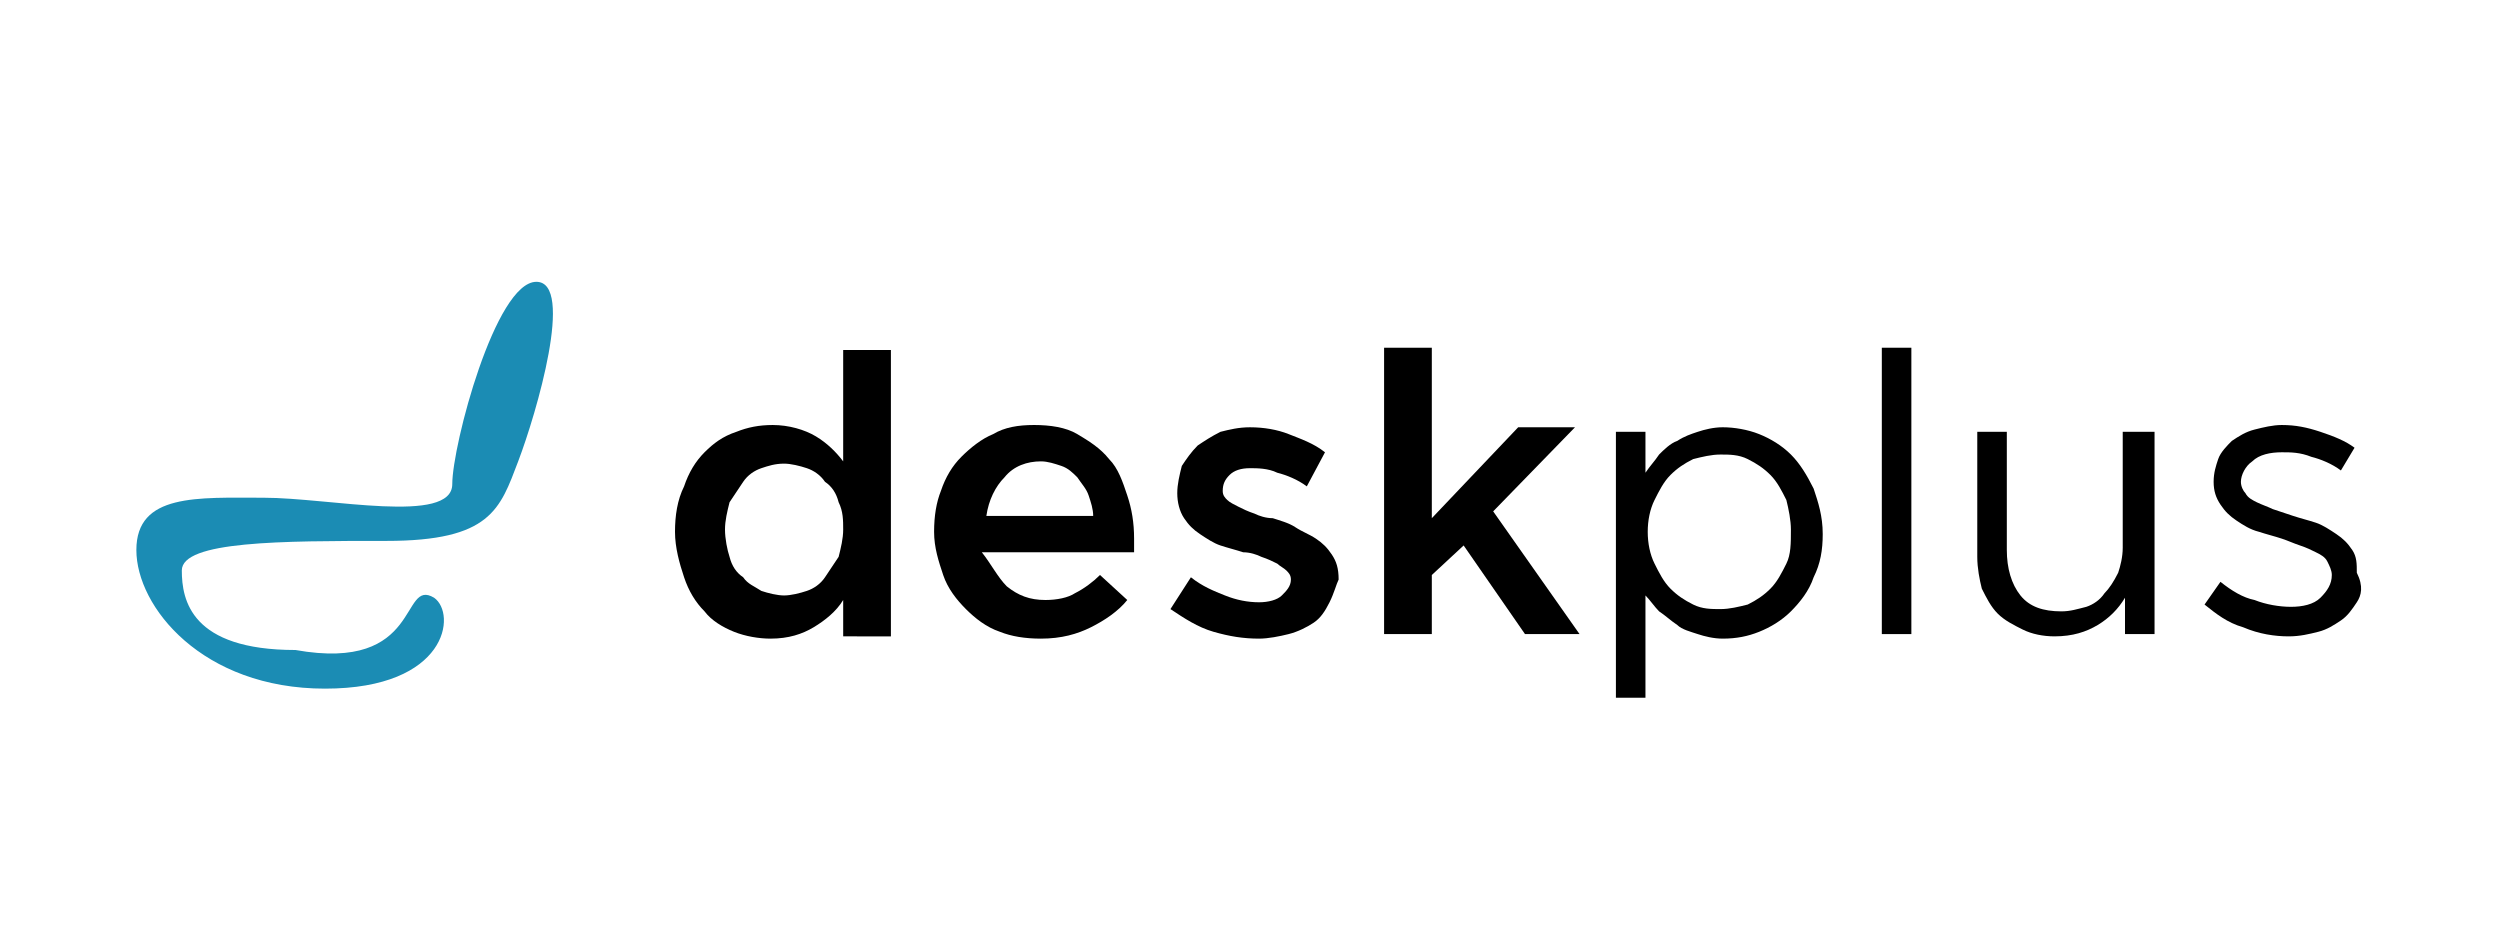
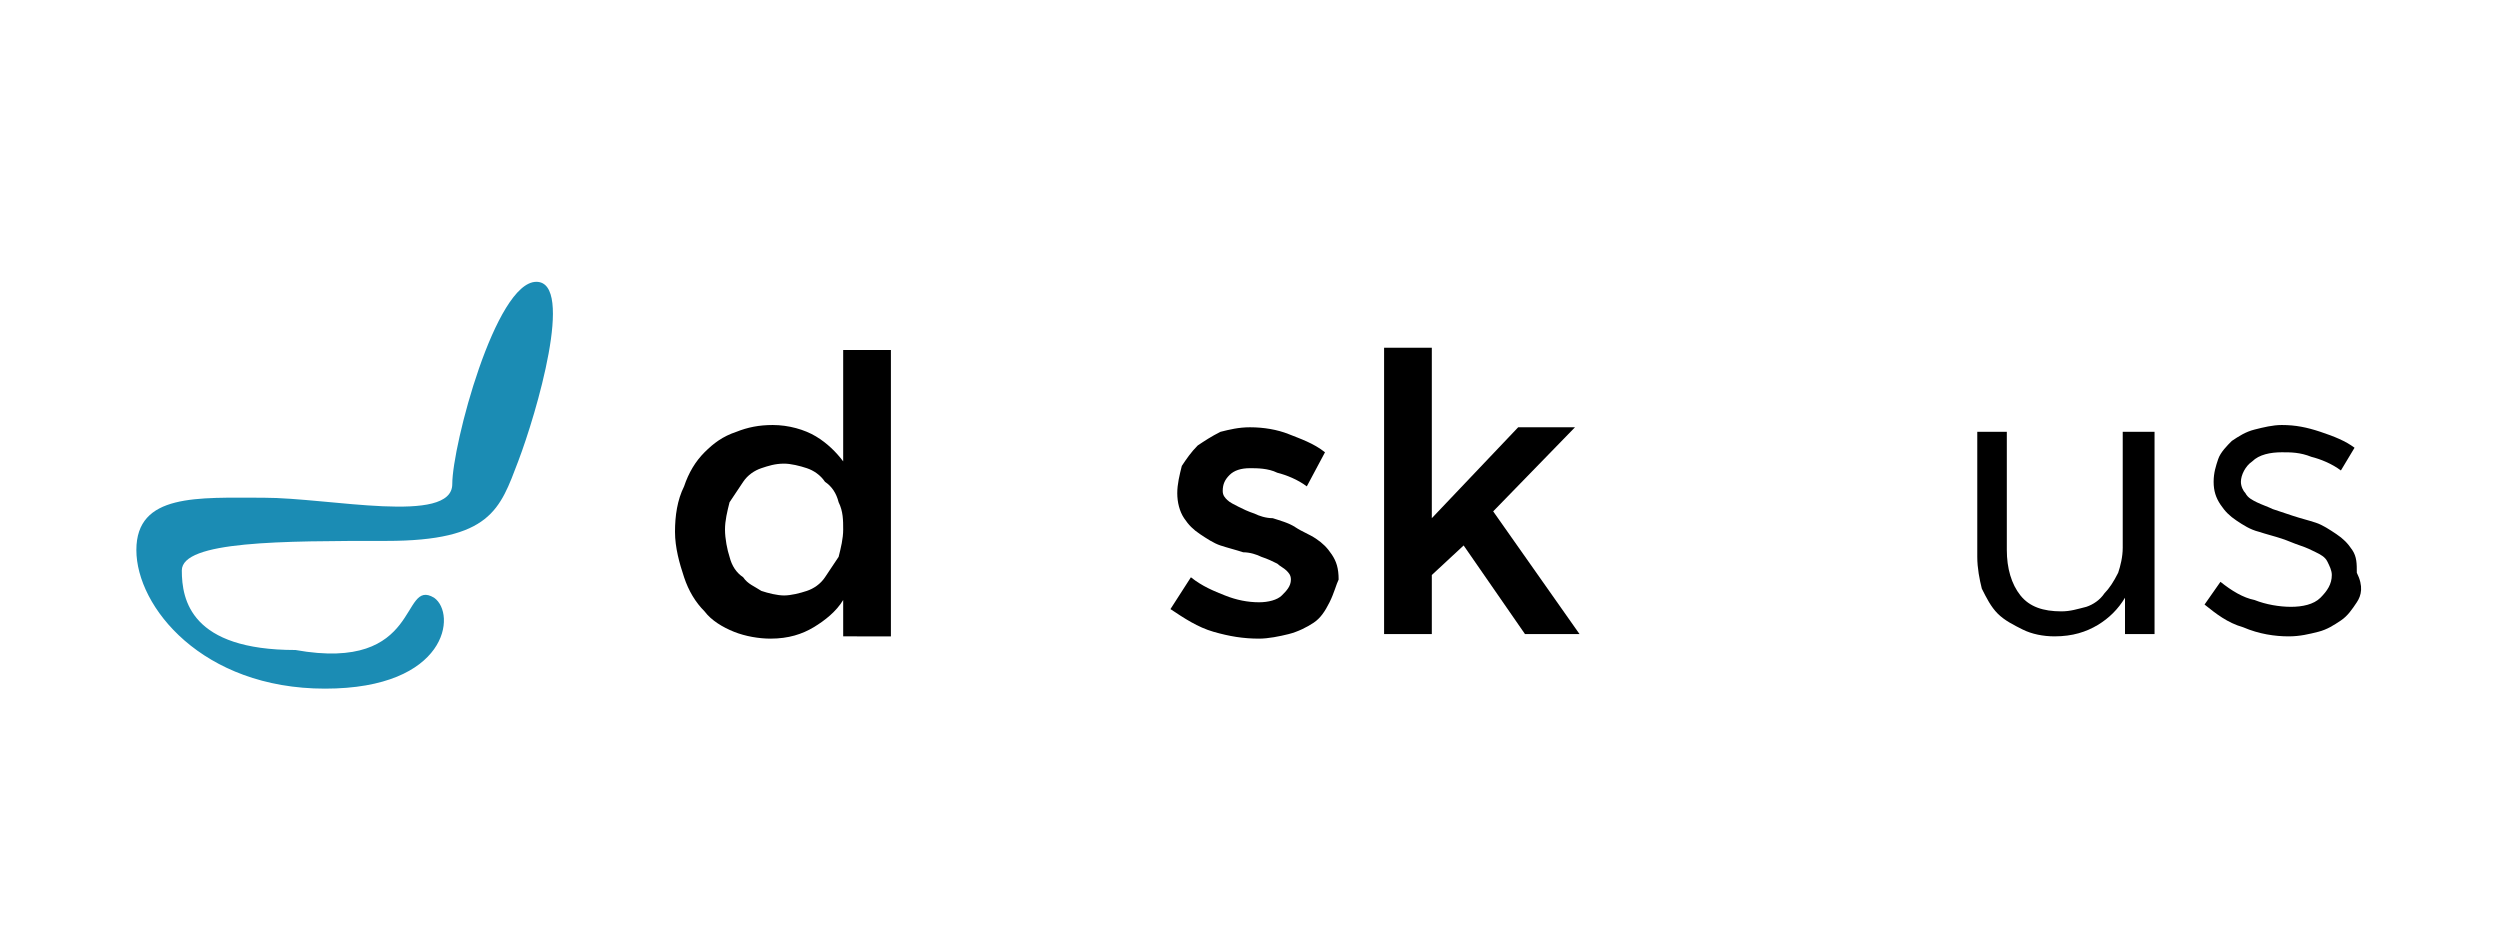
<svg xmlns="http://www.w3.org/2000/svg" version="1.1" id="Layer_1" x="0px" y="0px" viewBox="0 0 110 41" style="enable-background:new 0 0 110 41;" xml:space="preserve">
  <style type="text/css">
	.st0{fill:#1B8CB4;}
</style>
  <g>
    <path class="st0" d="M19.1,26.3c1,0.7,0.6,4-4.8,4S6,26.7,6,24.2s2.7-2.3,5.6-2.3s8.3,1.2,8.3-0.6c0-1.7,1.9-8.9,3.7-8.9   c1.7,0,0,5.8-0.8,7.9c-0.8,2.1-1.2,3.5-5.8,3.5s-9,0-9,1.3s0.4,3.5,5,3.5C18.6,29.6,17.6,25.4,19.1,26.3z" />
    <g>
      <path d="M37.1,27.9v-1.5c-0.3,0.5-0.8,0.9-1.3,1.2c-0.5,0.3-1.1,0.5-1.9,0.5c-0.5,0-1.1-0.1-1.6-0.3c-0.5-0.2-1-0.5-1.3-0.9    c-0.4-0.4-0.7-0.9-0.9-1.5c-0.2-0.6-0.4-1.3-0.4-2s0.1-1.4,0.4-2c0.2-0.6,0.5-1.1,0.9-1.5c0.4-0.4,0.8-0.7,1.4-0.9    c0.5-0.2,1-0.3,1.6-0.3c0.7,0,1.4,0.2,1.9,0.5c0.5,0.3,0.9,0.7,1.2,1.1v-4.9h2.1v12.6H37.1z M36.9,22.1c-0.1-0.4-0.3-0.7-0.6-0.9    c-0.2-0.3-0.5-0.5-0.8-0.6s-0.7-0.2-1-0.2c-0.4,0-0.7,0.1-1,0.2c-0.3,0.1-0.6,0.3-0.8,0.6c-0.2,0.3-0.4,0.6-0.6,0.9    c-0.1,0.4-0.2,0.8-0.2,1.2c0,0.4,0.1,0.9,0.2,1.2c0.1,0.4,0.3,0.7,0.6,0.9c0.2,0.3,0.5,0.4,0.8,0.6c0.3,0.1,0.7,0.2,1,0.2    c0.3,0,0.7-0.1,1-0.2s0.6-0.3,0.8-0.6c0.2-0.3,0.4-0.6,0.6-0.9c0.1-0.4,0.2-0.8,0.2-1.2S37.1,22.5,36.9,22.1z" />
-       <path d="M44.3,25.8c0.5,0.4,1,0.6,1.7,0.6c0.5,0,1-0.1,1.3-0.3c0.4-0.2,0.8-0.5,1.1-0.8l1.2,1.1c-0.4,0.5-1,0.9-1.6,1.2    c-0.6,0.3-1.3,0.5-2.2,0.5c-0.7,0-1.3-0.1-1.8-0.3c-0.6-0.2-1.1-0.6-1.5-1c-0.4-0.4-0.8-0.9-1-1.5c-0.2-0.6-0.4-1.2-0.4-1.9    c0-0.7,0.1-1.3,0.3-1.8c0.2-0.6,0.5-1.1,0.9-1.5c0.4-0.4,0.9-0.8,1.4-1c0.5-0.3,1.1-0.4,1.8-0.4c0.7,0,1.4,0.1,1.9,0.4    c0.5,0.3,1,0.6,1.4,1.1c0.4,0.4,0.6,1,0.8,1.6s0.3,1.2,0.3,1.9c0,0.1,0,0.2,0,0.3c0,0.1,0,0.2,0,0.3h-6.7    C43.6,24.8,43.9,25.4,44.3,25.8z M48.1,22.7c0-0.3-0.1-0.6-0.2-0.9c-0.1-0.3-0.3-0.5-0.5-0.8c-0.2-0.2-0.4-0.4-0.7-0.5    c-0.3-0.1-0.6-0.2-0.9-0.2c-0.6,0-1.2,0.2-1.6,0.7c-0.4,0.4-0.7,1-0.8,1.7H48.1z" />
      <path d="M58.5,26.5c-0.2,0.4-0.4,0.7-0.7,0.9c-0.3,0.2-0.7,0.4-1.1,0.5c-0.4,0.1-0.9,0.2-1.3,0.2c-0.7,0-1.3-0.1-2-0.3    c-0.7-0.2-1.3-0.6-1.9-1l0.9-1.4c0.5,0.4,1,0.6,1.5,0.8c0.5,0.2,1,0.3,1.5,0.3c0.4,0,0.8-0.1,1-0.3c0.2-0.2,0.4-0.4,0.4-0.7v0    c0-0.2-0.1-0.3-0.2-0.4c-0.1-0.1-0.3-0.2-0.4-0.3c-0.2-0.1-0.4-0.2-0.7-0.3c-0.2-0.1-0.5-0.2-0.8-0.2c-0.3-0.1-0.7-0.2-1-0.3    c-0.3-0.1-0.6-0.3-0.9-0.5c-0.3-0.2-0.5-0.4-0.7-0.7c-0.2-0.3-0.3-0.7-0.3-1.1v0c0-0.4,0.1-0.8,0.2-1.2c0.2-0.3,0.4-0.6,0.7-0.9    c0.3-0.2,0.6-0.4,1-0.6c0.4-0.1,0.8-0.2,1.3-0.2c0.6,0,1.2,0.1,1.7,0.3s1.1,0.4,1.6,0.8l-0.8,1.5c-0.4-0.3-0.9-0.5-1.3-0.6    c-0.4-0.2-0.9-0.2-1.2-0.2c-0.4,0-0.7,0.1-0.9,0.3c-0.2,0.2-0.3,0.4-0.3,0.7v0c0,0.2,0.1,0.3,0.2,0.4c0.1,0.1,0.3,0.2,0.5,0.3    c0.2,0.1,0.4,0.2,0.7,0.3c0.2,0.1,0.5,0.2,0.8,0.2c0.3,0.1,0.7,0.2,1,0.4s0.6,0.3,0.9,0.5c0.3,0.2,0.5,0.4,0.7,0.7    c0.2,0.3,0.3,0.6,0.3,1.1v0C58.8,25.7,58.7,26.1,58.5,26.5z" />
      <path d="M69.5,27.9h-2.4l-2.7-3.9L63,25.3v2.6h-2.1V15.3H63v7.5l3.8-4h2.5l-3.6,3.7L69.5,27.9z" />
-       <path d="M79.8,25.4c-0.2,0.6-0.6,1.1-1,1.5s-0.9,0.7-1.4,0.9c-0.5,0.2-1,0.3-1.6,0.3c-0.4,0-0.8-0.1-1.1-0.2    c-0.3-0.1-0.7-0.2-0.9-0.4c-0.3-0.2-0.5-0.4-0.8-0.6c-0.2-0.2-0.4-0.5-0.6-0.7v4.5h-1.3V19h1.3v1.8c0.2-0.3,0.4-0.5,0.6-0.8    c0.2-0.2,0.5-0.5,0.8-0.6c0.3-0.2,0.6-0.3,0.9-0.4c0.3-0.1,0.7-0.2,1.1-0.2c0.5,0,1.1,0.1,1.6,0.3c0.5,0.2,1,0.5,1.4,0.9    c0.4,0.4,0.7,0.9,1,1.5c0.2,0.6,0.4,1.2,0.4,2C80.2,24.2,80.1,24.8,79.8,25.4z M78.6,22c-0.2-0.4-0.4-0.8-0.7-1.1    c-0.3-0.3-0.6-0.5-1-0.7c-0.4-0.2-0.8-0.2-1.2-0.2c-0.4,0-0.8,0.1-1.2,0.2c-0.4,0.2-0.7,0.4-1,0.7c-0.3,0.3-0.5,0.7-0.7,1.1    c-0.2,0.4-0.3,0.9-0.3,1.4c0,0.5,0.1,1,0.3,1.4c0.2,0.4,0.4,0.8,0.7,1.1c0.3,0.3,0.6,0.5,1,0.7c0.4,0.2,0.8,0.2,1.2,0.2    c0.4,0,0.8-0.1,1.2-0.2c0.4-0.2,0.7-0.4,1-0.7c0.3-0.3,0.5-0.7,0.7-1.1c0.2-0.4,0.2-0.9,0.2-1.5C78.8,22.9,78.7,22.4,78.6,22z" />
-       <path d="M82.8,27.9V15.3h1.3v12.6H82.8z" />
      <path d="M93.5,19h1.3v8.9h-1.3v-1.6c-0.3,0.5-0.7,0.9-1.2,1.2c-0.5,0.3-1.1,0.5-1.9,0.5c-0.5,0-1-0.1-1.4-0.3    c-0.4-0.2-0.8-0.4-1.1-0.7c-0.3-0.3-0.5-0.7-0.7-1.1C87.1,25.5,87,25,87,24.5V19h1.3v5.2c0,0.8,0.2,1.5,0.6,2    c0.4,0.5,1,0.7,1.8,0.7c0.4,0,0.7-0.1,1.1-0.2c0.3-0.1,0.6-0.3,0.8-0.6c0.2-0.2,0.4-0.5,0.6-0.9c0.1-0.3,0.2-0.7,0.2-1.1V19z" />
      <path d="M103.7,26.5c-0.2,0.3-0.4,0.6-0.7,0.8c-0.3,0.2-0.6,0.4-1,0.5c-0.4,0.1-0.8,0.2-1.3,0.2c-0.6,0-1.3-0.1-2-0.4    c-0.7-0.2-1.2-0.6-1.7-1l0.7-1c0.5,0.4,1,0.7,1.5,0.8c0.5,0.2,1.1,0.3,1.6,0.3c0.5,0,1-0.1,1.3-0.4c0.3-0.3,0.5-0.6,0.5-1v0    c0-0.2-0.1-0.4-0.2-0.6c-0.1-0.2-0.3-0.3-0.5-0.4c-0.2-0.1-0.4-0.2-0.7-0.3c-0.3-0.1-0.5-0.2-0.8-0.3c-0.3-0.1-0.7-0.2-1-0.3    c-0.4-0.1-0.7-0.3-1-0.5c-0.3-0.2-0.5-0.4-0.7-0.7c-0.2-0.3-0.3-0.6-0.3-1v0c0-0.4,0.1-0.7,0.2-1c0.1-0.3,0.4-0.6,0.6-0.8    c0.3-0.2,0.6-0.4,1-0.5c0.4-0.1,0.8-0.2,1.2-0.2c0.6,0,1.1,0.1,1.7,0.3c0.6,0.2,1.1,0.4,1.5,0.7l-0.6,1c-0.4-0.3-0.9-0.5-1.3-0.6    c-0.5-0.2-0.9-0.2-1.3-0.2c-0.5,0-1,0.1-1.3,0.4c-0.3,0.2-0.5,0.6-0.5,0.9v0c0,0.2,0.1,0.4,0.2,0.5c0.1,0.2,0.3,0.3,0.5,0.4    c0.2,0.1,0.5,0.2,0.7,0.3c0.3,0.1,0.6,0.2,0.9,0.3c0.3,0.1,0.7,0.2,1,0.3c0.3,0.1,0.6,0.3,0.9,0.5c0.3,0.2,0.5,0.4,0.7,0.7    c0.2,0.3,0.2,0.6,0.2,1v0C104,25.8,103.9,26.2,103.7,26.5z" />
    </g>
  </g>
</svg>